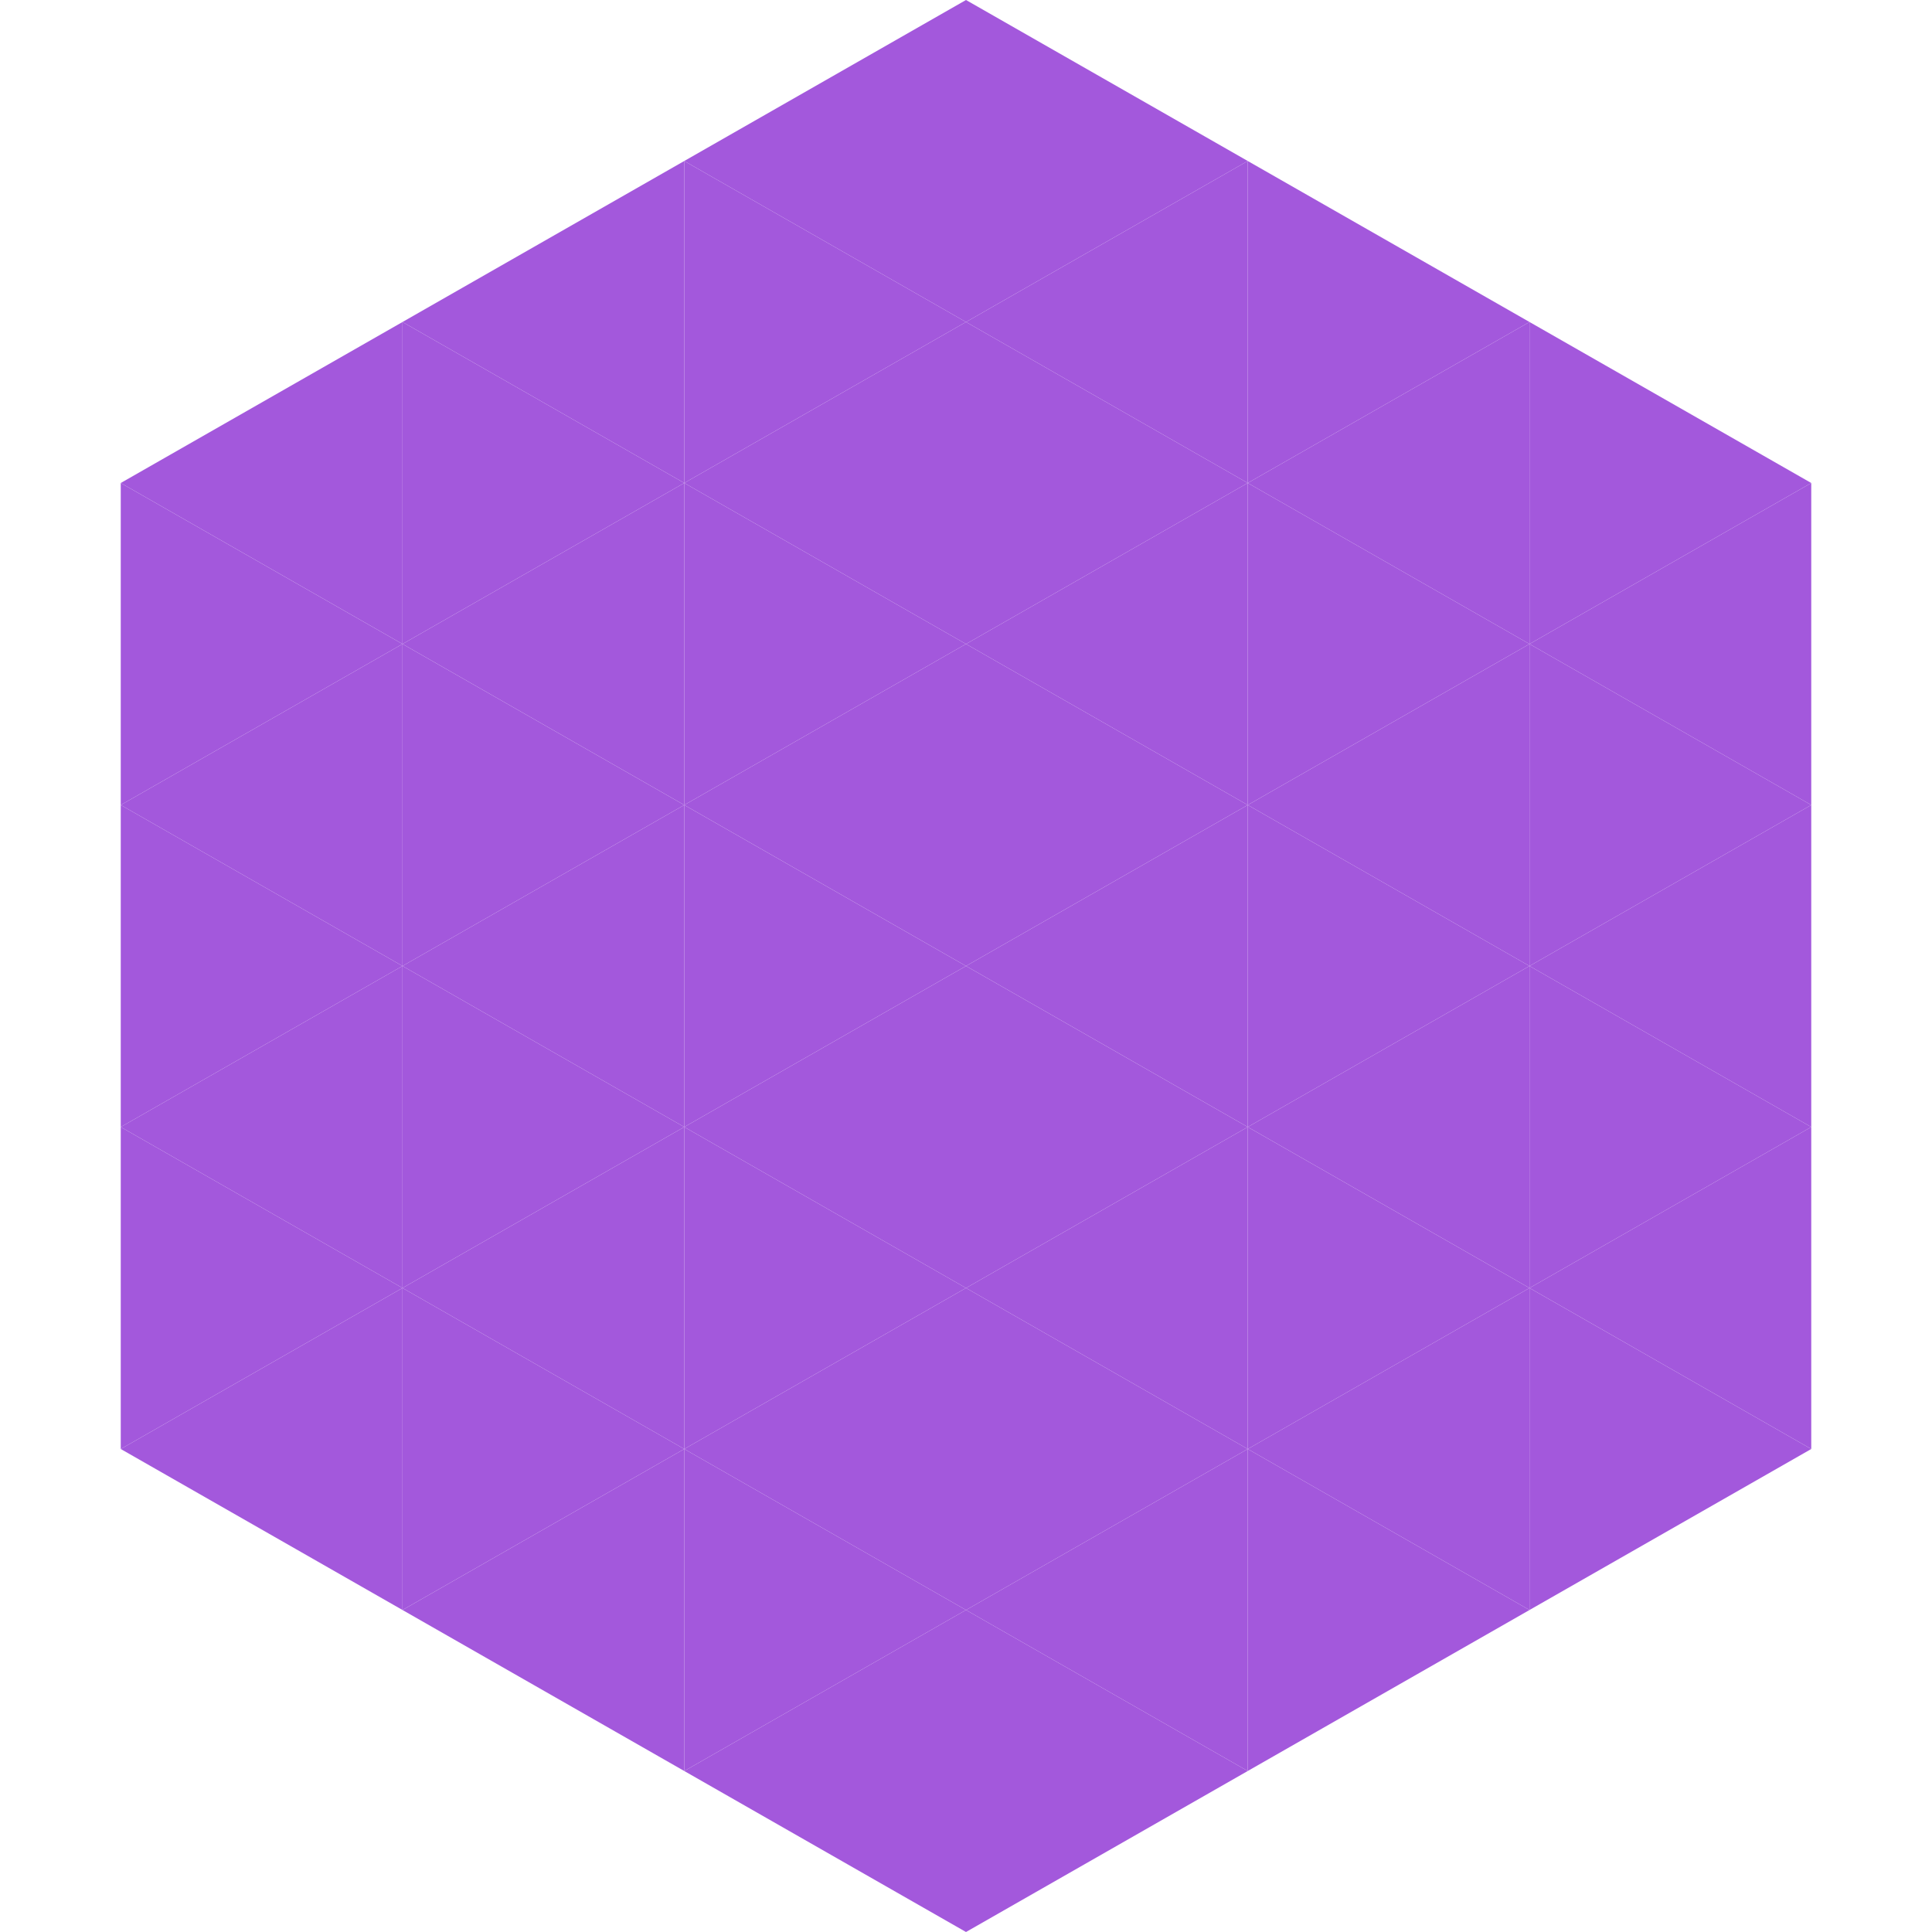
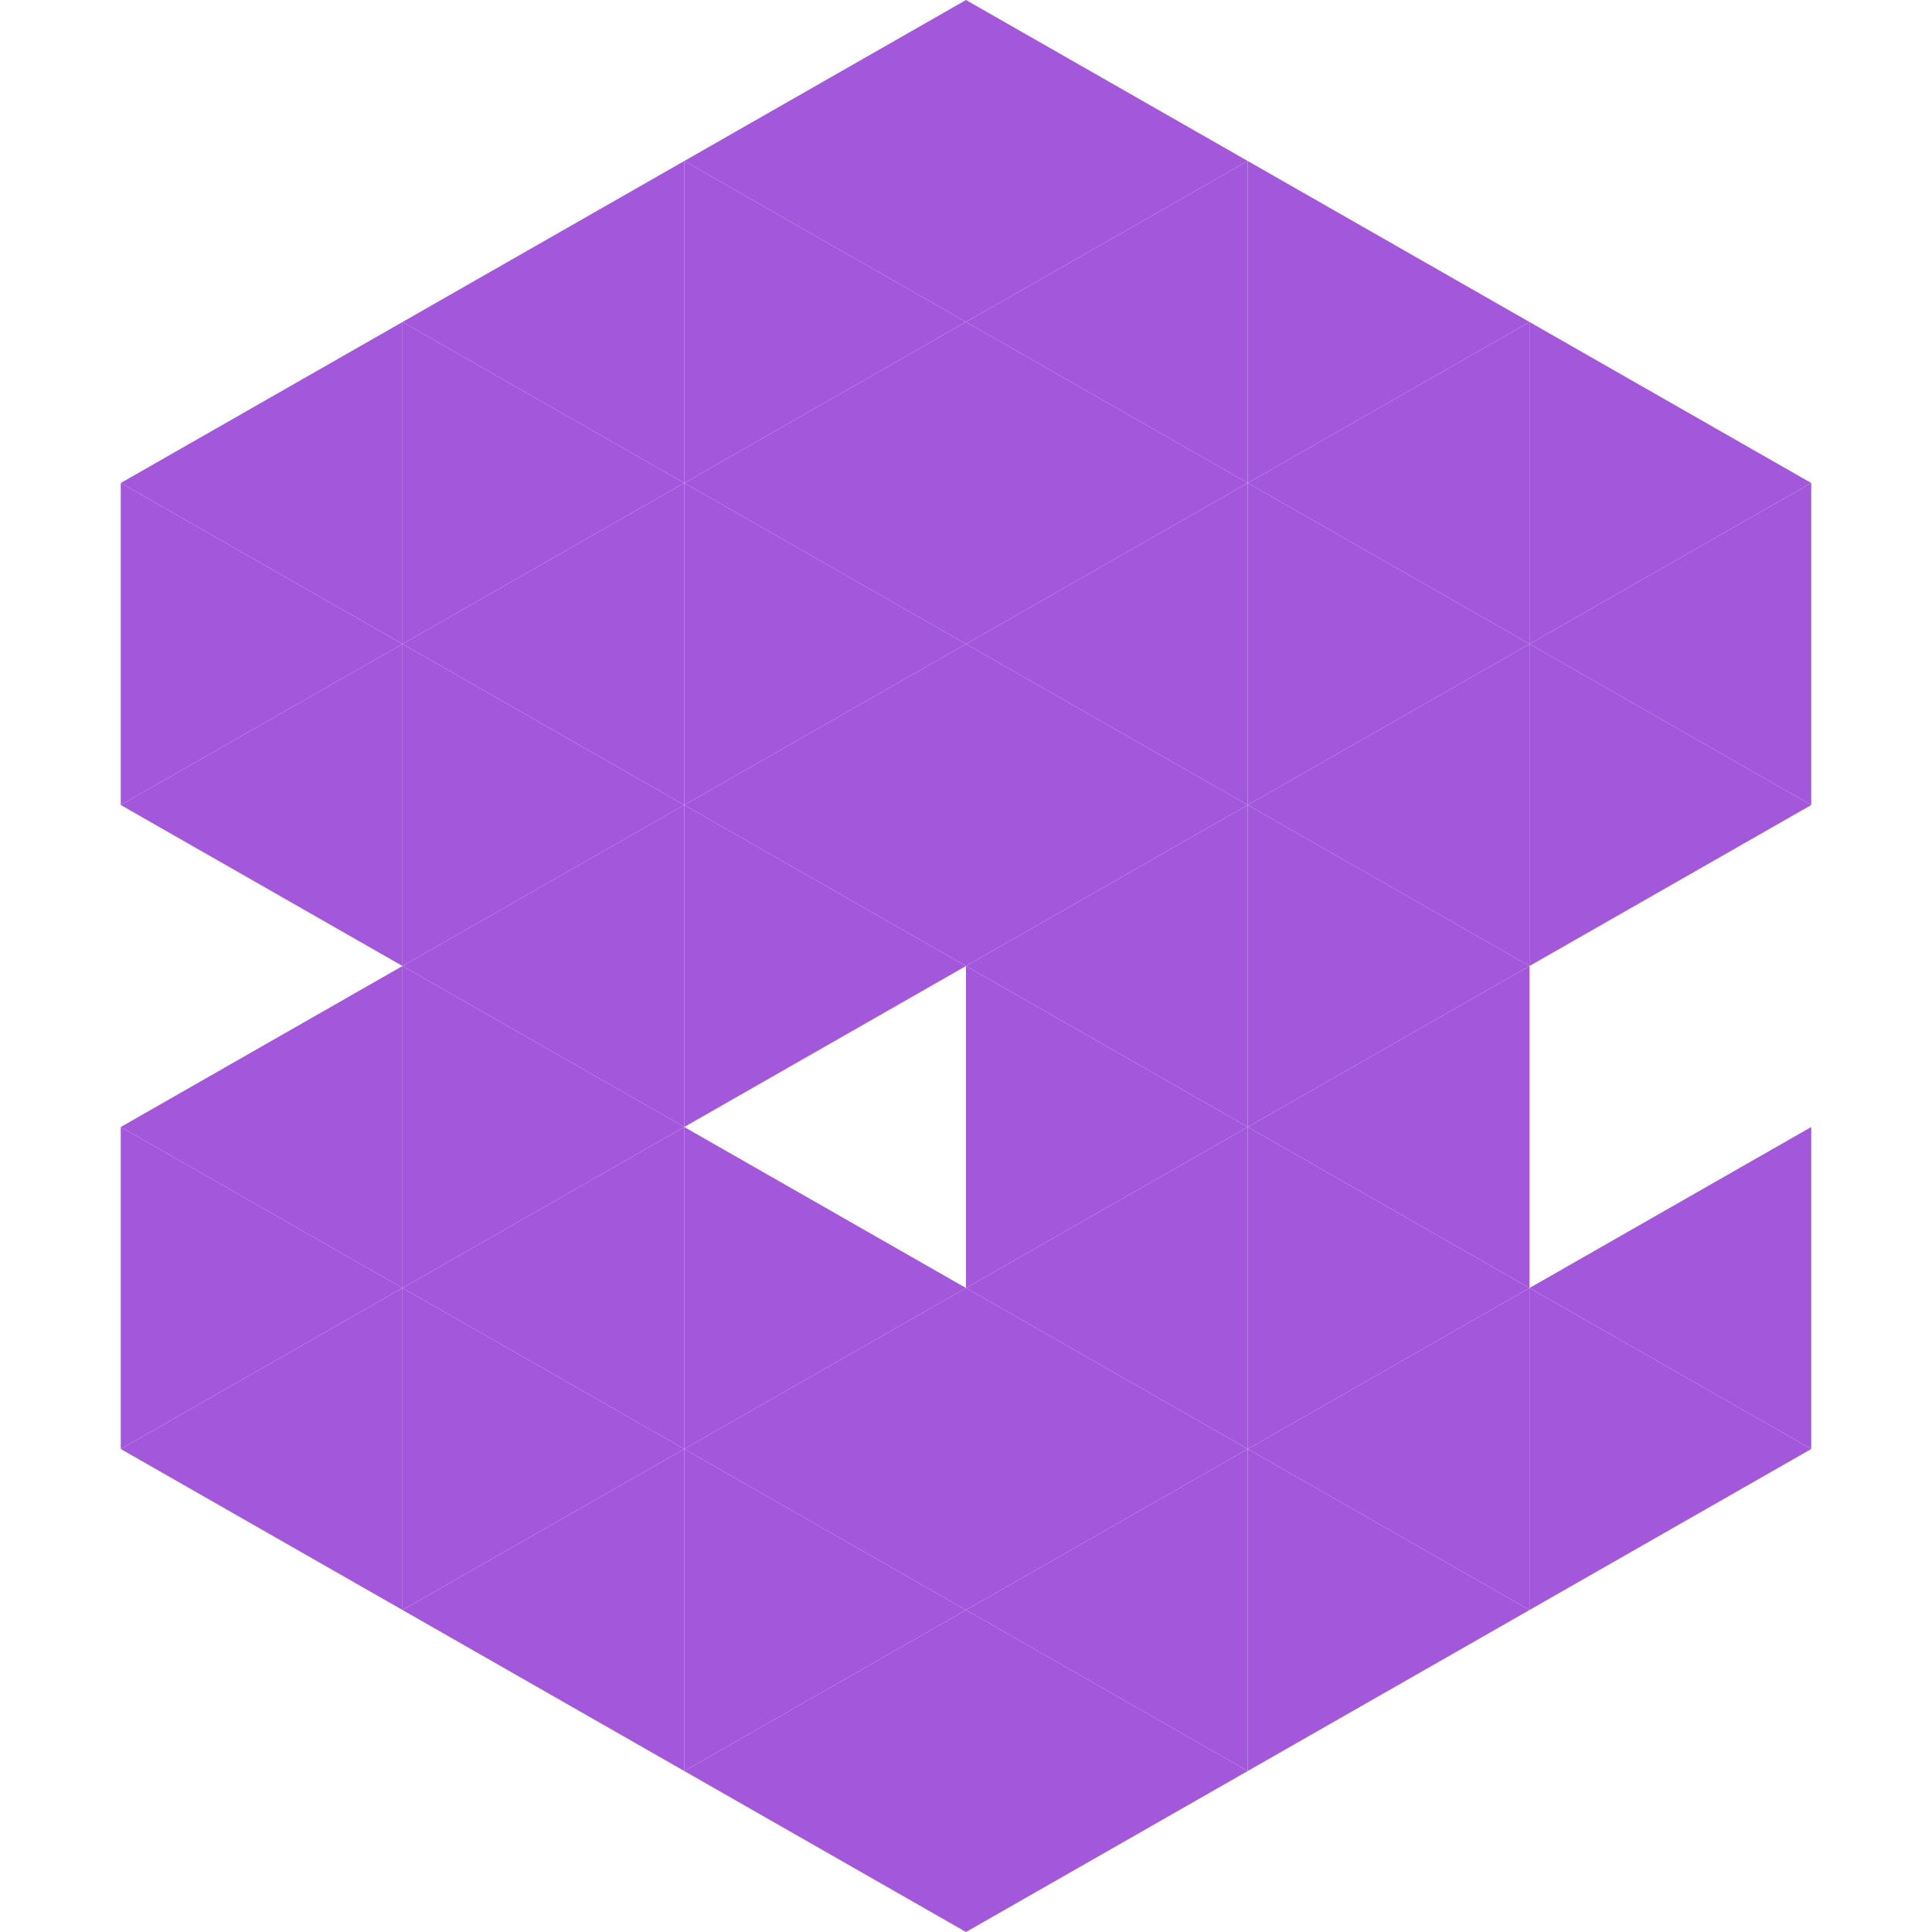
<svg xmlns="http://www.w3.org/2000/svg" width="240" height="240">
  <polygon points="50,40 15,60 50,80" style="fill:rgb(163,88,220)" />
  <polygon points="190,40 225,60 190,80" style="fill:rgb(163,88,220)" />
  <polygon points="15,60 50,80 15,100" style="fill:rgb(163,88,220)" />
  <polygon points="225,60 190,80 225,100" style="fill:rgb(163,88,220)" />
  <polygon points="50,80 15,100 50,120" style="fill:rgb(163,88,220)" />
  <polygon points="190,80 225,100 190,120" style="fill:rgb(163,88,220)" />
-   <polygon points="15,100 50,120 15,140" style="fill:rgb(163,88,220)" />
-   <polygon points="225,100 190,120 225,140" style="fill:rgb(163,88,220)" />
  <polygon points="50,120 15,140 50,160" style="fill:rgb(163,88,220)" />
-   <polygon points="190,120 225,140 190,160" style="fill:rgb(163,88,220)" />
  <polygon points="15,140 50,160 15,180" style="fill:rgb(163,88,220)" />
  <polygon points="225,140 190,160 225,180" style="fill:rgb(163,88,220)" />
  <polygon points="50,160 15,180 50,200" style="fill:rgb(163,88,220)" />
  <polygon points="190,160 225,180 190,200" style="fill:rgb(163,88,220)" />
-   <polygon points="15,180 50,200 15,220" style="fill:rgb(255,255,255); fill-opacity:0" />
  <polygon points="225,180 190,200 225,220" style="fill:rgb(255,255,255); fill-opacity:0" />
  <polygon points="50,0 85,20 50,40" style="fill:rgb(255,255,255); fill-opacity:0" />
  <polygon points="190,0 155,20 190,40" style="fill:rgb(255,255,255); fill-opacity:0" />
  <polygon points="85,20 50,40 85,60" style="fill:rgb(163,88,220)" />
  <polygon points="155,20 190,40 155,60" style="fill:rgb(163,88,220)" />
  <polygon points="50,40 85,60 50,80" style="fill:rgb(163,88,220)" />
  <polygon points="190,40 155,60 190,80" style="fill:rgb(163,88,220)" />
  <polygon points="85,60 50,80 85,100" style="fill:rgb(163,88,220)" />
  <polygon points="155,60 190,80 155,100" style="fill:rgb(163,88,220)" />
  <polygon points="50,80 85,100 50,120" style="fill:rgb(163,88,220)" />
  <polygon points="190,80 155,100 190,120" style="fill:rgb(163,88,220)" />
  <polygon points="85,100 50,120 85,140" style="fill:rgb(163,88,220)" />
  <polygon points="155,100 190,120 155,140" style="fill:rgb(163,88,220)" />
  <polygon points="50,120 85,140 50,160" style="fill:rgb(163,88,220)" />
  <polygon points="190,120 155,140 190,160" style="fill:rgb(163,88,220)" />
  <polygon points="85,140 50,160 85,180" style="fill:rgb(163,88,220)" />
  <polygon points="155,140 190,160 155,180" style="fill:rgb(163,88,220)" />
  <polygon points="50,160 85,180 50,200" style="fill:rgb(163,88,220)" />
  <polygon points="190,160 155,180 190,200" style="fill:rgb(163,88,220)" />
  <polygon points="85,180 50,200 85,220" style="fill:rgb(163,88,220)" />
  <polygon points="155,180 190,200 155,220" style="fill:rgb(163,88,220)" />
  <polygon points="120,0 85,20 120,40" style="fill:rgb(163,88,220)" />
  <polygon points="120,0 155,20 120,40" style="fill:rgb(163,88,220)" />
  <polygon points="85,20 120,40 85,60" style="fill:rgb(163,88,220)" />
  <polygon points="155,20 120,40 155,60" style="fill:rgb(163,88,220)" />
  <polygon points="120,40 85,60 120,80" style="fill:rgb(163,88,220)" />
  <polygon points="120,40 155,60 120,80" style="fill:rgb(163,88,220)" />
  <polygon points="85,60 120,80 85,100" style="fill:rgb(163,88,220)" />
  <polygon points="155,60 120,80 155,100" style="fill:rgb(163,88,220)" />
  <polygon points="120,80 85,100 120,120" style="fill:rgb(163,88,220)" />
  <polygon points="120,80 155,100 120,120" style="fill:rgb(163,88,220)" />
  <polygon points="85,100 120,120 85,140" style="fill:rgb(163,88,220)" />
  <polygon points="155,100 120,120 155,140" style="fill:rgb(163,88,220)" />
-   <polygon points="120,120 85,140 120,160" style="fill:rgb(163,88,220)" />
  <polygon points="120,120 155,140 120,160" style="fill:rgb(163,88,220)" />
  <polygon points="85,140 120,160 85,180" style="fill:rgb(163,88,220)" />
  <polygon points="155,140 120,160 155,180" style="fill:rgb(163,88,220)" />
  <polygon points="120,160 85,180 120,200" style="fill:rgb(163,88,220)" />
  <polygon points="120,160 155,180 120,200" style="fill:rgb(163,88,220)" />
  <polygon points="85,180 120,200 85,220" style="fill:rgb(163,88,220)" />
  <polygon points="155,180 120,200 155,220" style="fill:rgb(163,88,220)" />
  <polygon points="120,200 85,220 120,240" style="fill:rgb(163,88,220)" />
  <polygon points="120,200 155,220 120,240" style="fill:rgb(163,88,220)" />
  <polygon points="85,220 120,240 85,260" style="fill:rgb(255,255,255); fill-opacity:0" />
  <polygon points="155,220 120,240 155,260" style="fill:rgb(255,255,255); fill-opacity:0" />
</svg>